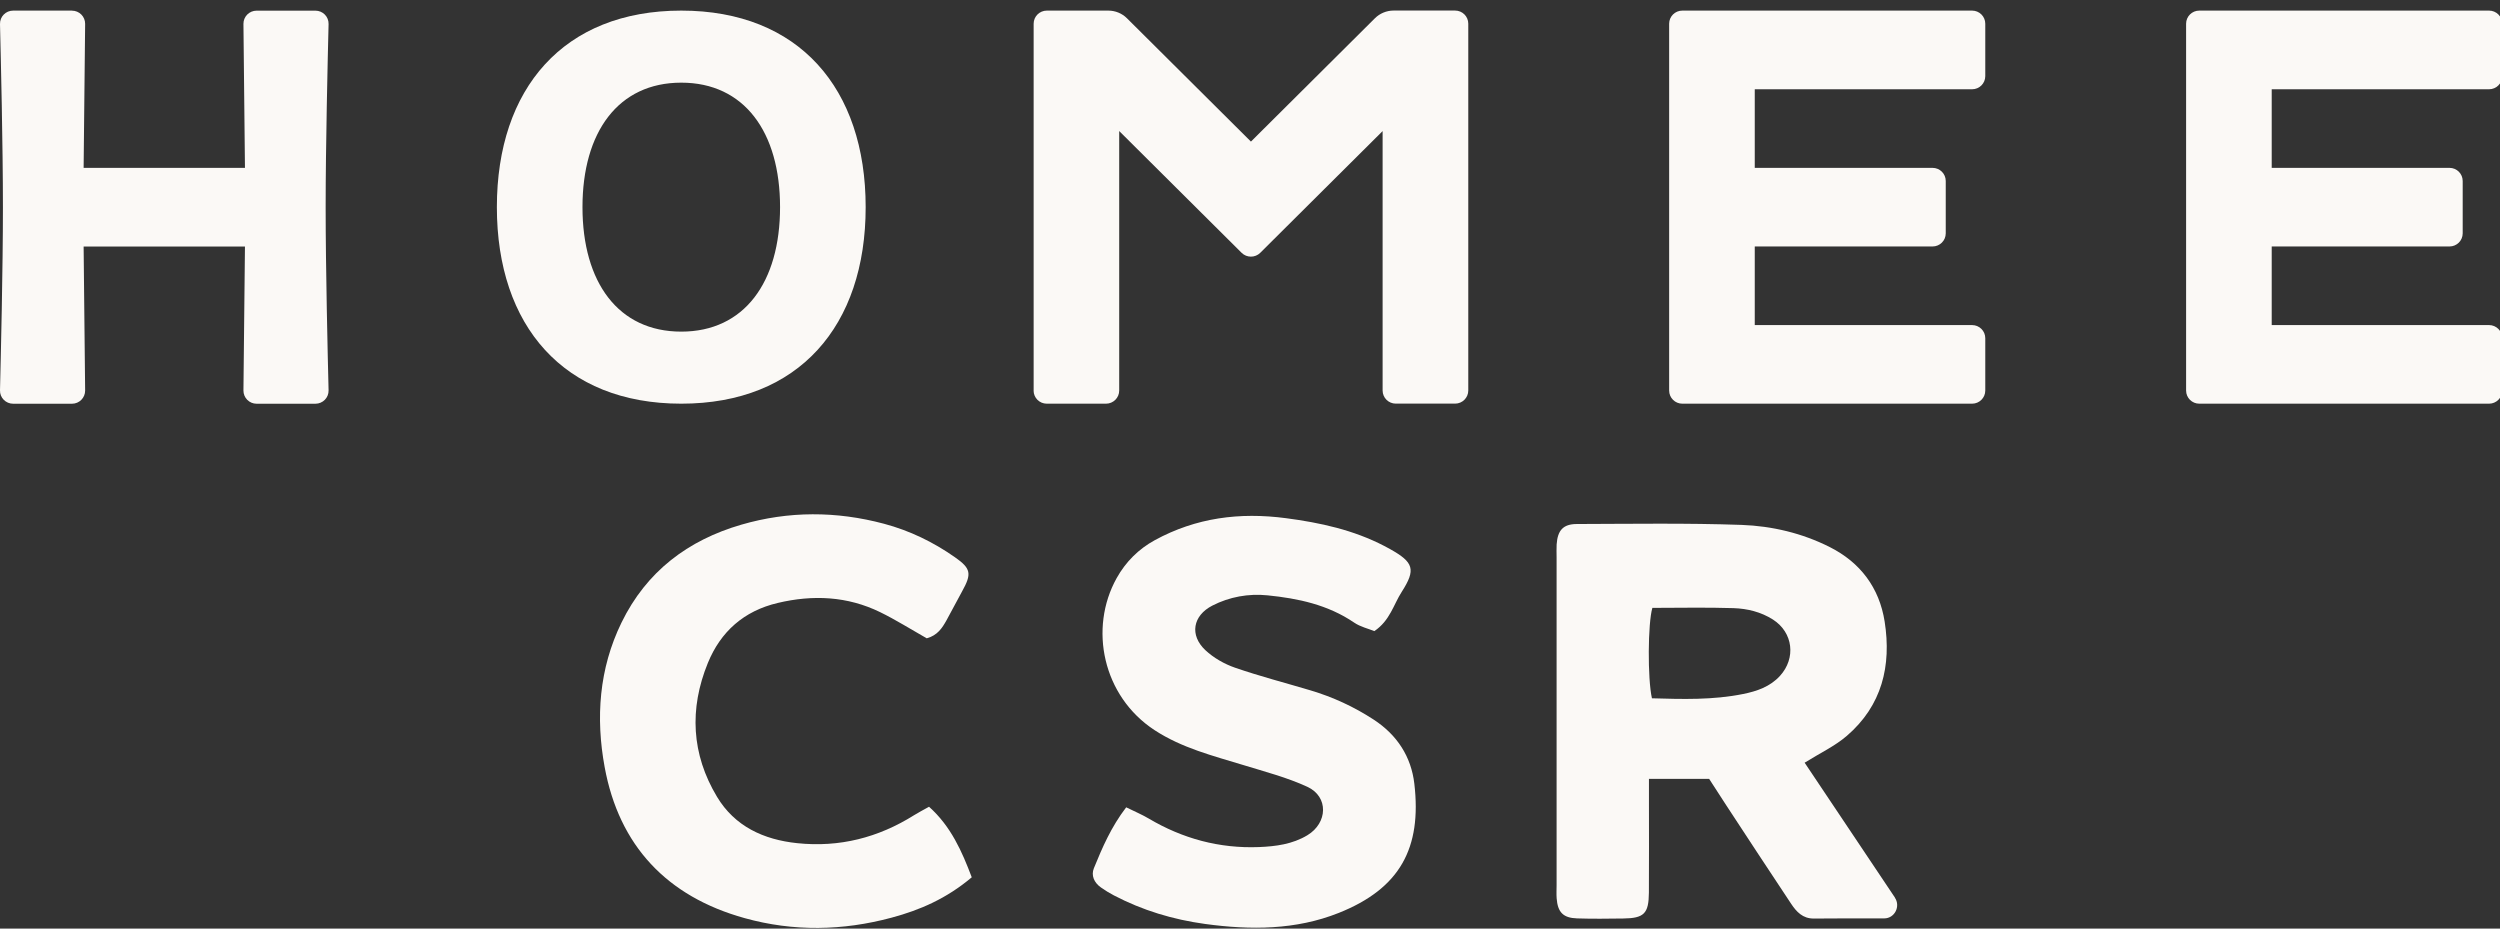
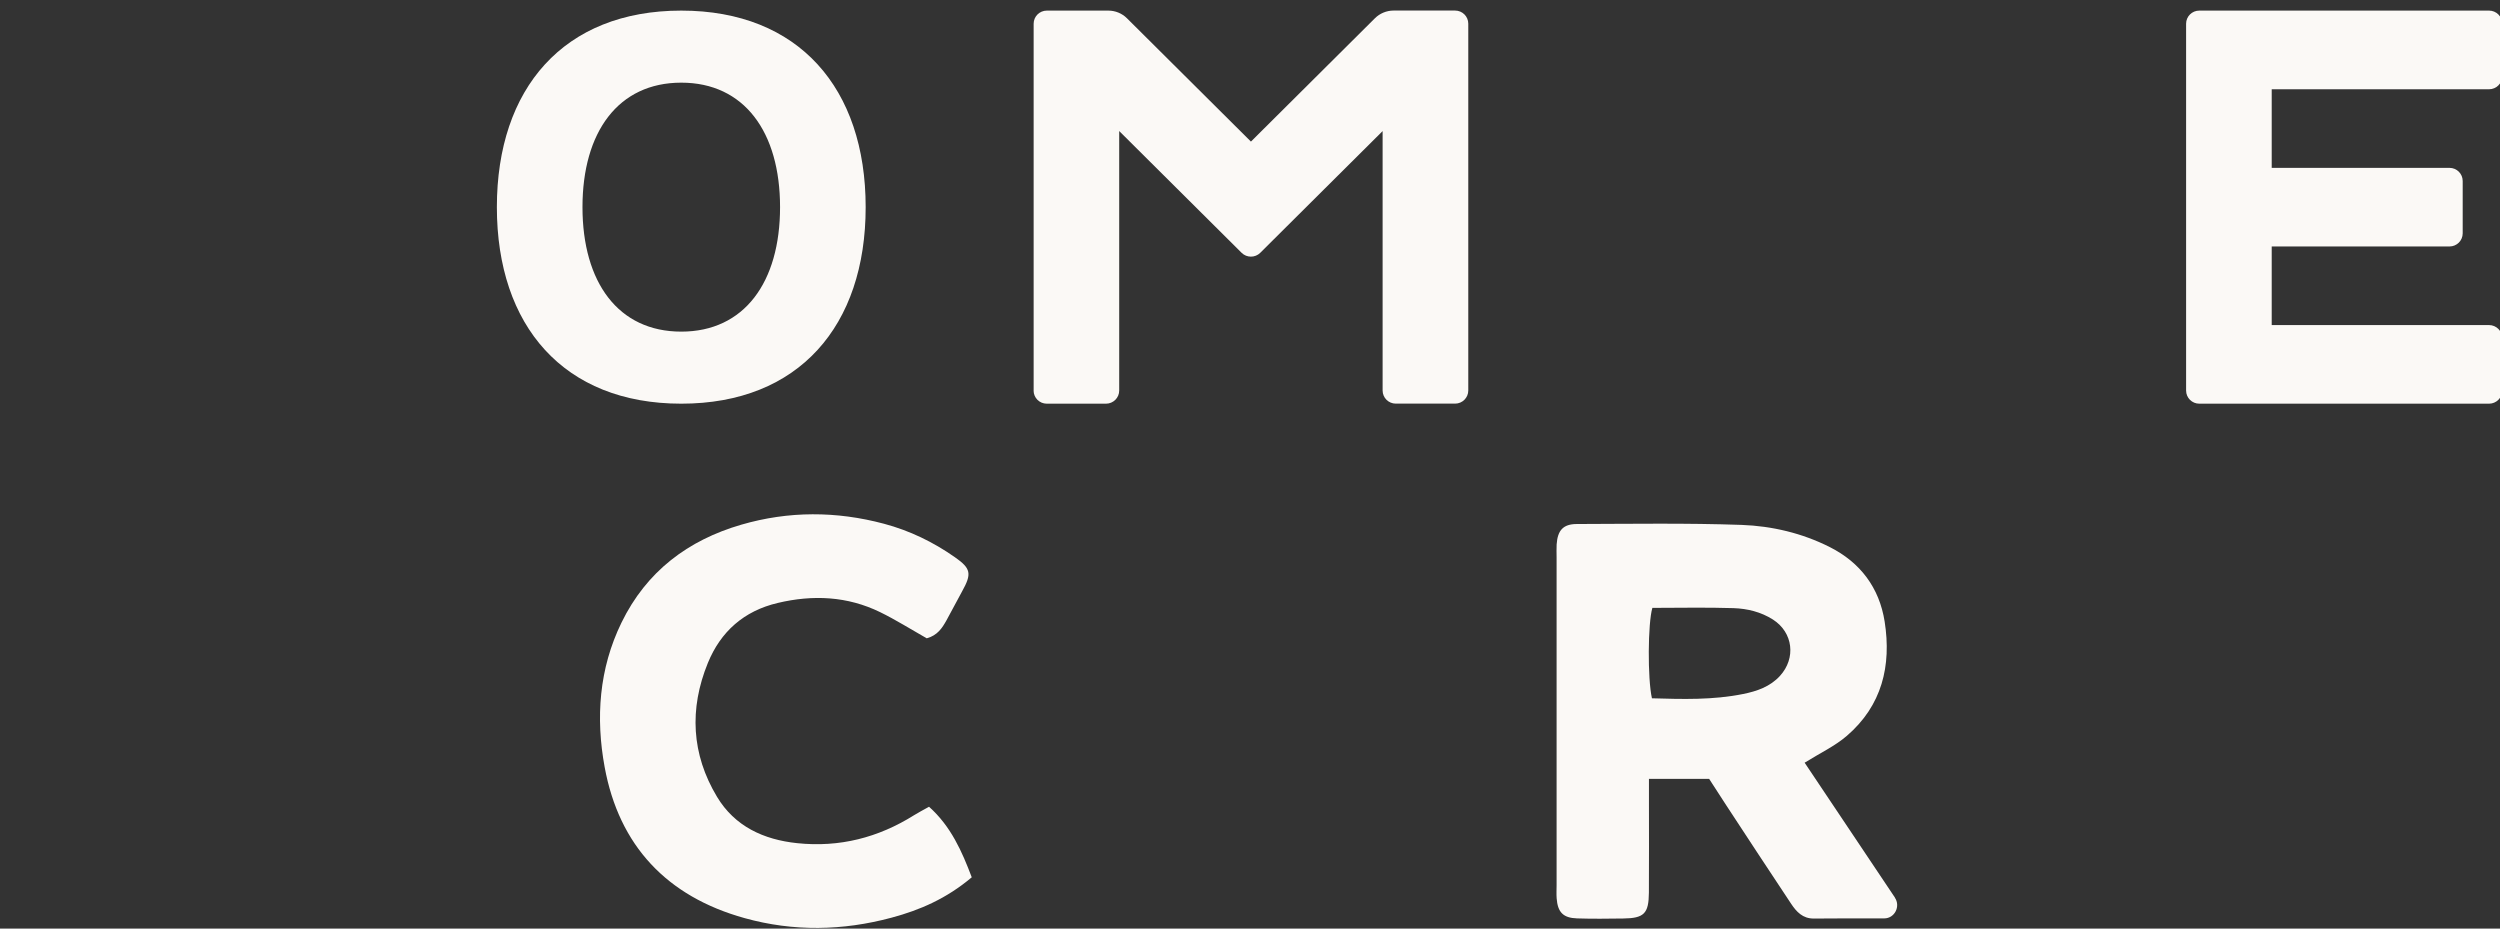
<svg xmlns="http://www.w3.org/2000/svg" width="350" height="130" viewBox="0 0 350 130" fill="none">
  <rect x="0" y="0" width="350" height="130" fill="#333333" stroke="none" />
  <g clip-path="url(#clip0_3501_2269)">
    <path d="M350.313 10.654V3.32C350.313 2.308 349.485 1.485 348.468 1.485H307.899C306.881 1.485 306.054 2.308 306.054 3.32V54.68C306.054 55.692 306.881 56.515 307.899 56.515H348.468C349.485 56.515 350.313 55.692 350.313 54.68V47.346C350.313 46.334 349.485 45.511 348.468 45.511H318.039V34.506H342.932C343.95 34.506 344.777 33.683 344.777 32.671V25.337C344.777 24.324 343.95 23.501 342.932 23.501H318.039V12.497H348.468C349.485 12.497 350.313 11.674 350.313 10.662V10.654Z" fill="#FBF9F6" />
-     <path d="M277.939 10.654V3.32C277.939 2.308 277.112 1.485 276.094 1.485H235.526C234.508 1.485 233.681 2.308 233.681 3.32V54.68C233.681 55.692 234.508 56.515 235.526 56.515H276.094C277.112 56.515 277.939 55.692 277.939 54.68V47.346C277.939 46.334 277.112 45.511 276.094 45.511H245.666V34.506H270.559C271.577 34.506 272.404 33.683 272.404 32.671V25.337C272.404 24.324 271.577 23.501 270.559 23.501H245.666V12.497H276.094C277.112 12.497 277.939 11.674 277.939 10.662V10.654Z" fill="#FBF9F6" />
    <path d="M144.71 54.68V3.32C144.71 2.308 145.537 1.485 146.555 1.485H155.165C156.146 1.485 157.083 1.871 157.771 2.555L175.131 19.823L192.49 2.555C193.178 1.871 194.123 1.478 195.097 1.478H203.714C204.732 1.478 205.559 2.301 205.559 3.313V54.673C205.559 55.685 204.732 56.508 203.714 56.508H195.411C194.394 56.508 193.566 55.685 193.566 54.673V18.352L176.434 35.395C175.716 36.108 174.545 36.108 173.827 35.395L156.688 18.345V54.68C156.688 55.692 155.861 56.515 154.843 56.515H146.548C145.53 56.515 144.703 55.692 144.703 54.68H144.71Z" fill="#FBF9F6" />
    <path fill-rule="evenodd" clip-rule="evenodd" d="M95.377 56.515C111.836 56.515 121.193 45.62 121.193 29C121.193 12.38 111.844 1.485 95.377 1.485C78.911 1.485 69.562 12.38 69.562 29C69.562 45.62 78.919 56.515 95.377 56.515ZM95.377 46.428C104.193 46.428 109.208 39.524 109.208 29C109.208 18.476 104.193 11.572 95.377 11.572C86.562 11.572 81.547 18.476 81.547 29C81.547 39.524 86.555 46.428 95.377 46.428Z" fill="#FBF9F6" />
-     <path d="M10.074 1.485H1.845C0.805 1.485 -0.022 2.33 1.53787e-05 3.364C0.117 8.04 0.41 20.435 0.41 29C0.41 37.565 0.117 49.968 1.53787e-05 54.644C-0.029 55.678 0.805 56.523 1.845 56.523H10.074C11.099 56.523 11.927 55.692 11.919 54.673L11.707 34.513H34.294L34.082 54.673C34.074 55.692 34.902 56.523 35.927 56.523H44.156C45.196 56.523 46.03 55.678 46.001 54.644C45.884 49.968 45.591 37.572 45.591 29.007C45.591 20.443 45.884 8.04 46.001 3.371C46.03 2.337 45.196 1.492 44.156 1.492H35.927C34.902 1.492 34.074 2.322 34.082 3.342L34.294 23.501H11.707L11.919 3.342C11.927 2.322 11.099 1.492 10.074 1.492V1.485Z" fill="#FBF9F6" />
    <path d="M265.286 125.676C266.098 126.885 265.264 128.561 263.807 128.575C263.799 128.575 263.785 128.575 263.778 128.575C260.497 128.575 257.217 128.561 253.937 128.597C252.378 128.612 251.492 127.636 250.753 126.521C247.707 121.948 244.698 117.345 241.681 112.749C240.898 111.562 240.136 110.36 239.28 109.042H230.853V112.123C230.853 116.405 230.875 120.688 230.845 124.97C230.823 127.912 230.164 128.553 227.243 128.59C225.091 128.619 222.938 128.648 220.786 128.575C218.831 128.51 218.077 127.708 217.93 125.757C217.886 125.145 217.923 124.533 217.923 123.921C217.923 108.627 217.923 93.34 217.923 78.046C217.923 77.434 217.894 76.822 217.93 76.21C218.069 74.251 218.831 73.37 220.756 73.362C228.444 73.341 236.131 73.217 243.812 73.486C248.087 73.639 252.319 74.644 256.178 76.596C260.446 78.752 263.104 82.277 263.851 87.018C264.824 93.216 263.477 98.787 258.55 103.026C256.881 104.461 254.809 105.43 252.649 106.777C256.807 112.989 261.061 119.348 265.3 125.676H265.286ZM231.329 85.11C230.699 87.258 230.648 94.986 231.27 97.761C235.531 97.885 239.822 98.016 244.053 97.156C245.957 96.77 247.809 96.144 249.193 94.629C251.463 92.138 251.038 88.555 248.219 86.741C246.543 85.671 244.632 85.205 242.699 85.139C238.914 85.015 235.114 85.103 231.329 85.103V85.11Z" fill="#FBF9F6" />
-     <path d="M192.4 88.351C191.558 88.008 190.453 87.761 189.581 87.163C185.913 84.665 181.74 83.777 177.457 83.347C174.792 83.078 172.134 83.551 169.733 84.782C166.987 86.188 166.511 88.926 168.759 91.031C169.908 92.109 171.424 92.968 172.925 93.485C176.388 94.68 179.939 95.597 183.453 96.646C186.601 97.585 189.545 98.94 192.305 100.739C195.614 102.895 197.569 105.946 198.008 109.726C199.055 118.721 196.017 124.387 187.421 127.81C181.425 130.199 175.099 130.228 168.715 129.354C164.205 128.735 159.958 127.453 155.946 125.356C155.317 125.028 154.702 124.649 154.116 124.234C153.179 123.571 152.732 122.566 153.142 121.554C154.321 118.663 155.558 115.778 157.667 113.025C158.853 113.608 159.863 114.031 160.8 114.584C165.567 117.41 170.721 118.808 176.263 118.59C178.606 118.495 180.949 118.189 183.029 116.936C185.891 115.21 186.023 111.54 183.036 110.156C180.195 108.845 177.113 108.044 174.104 107.119C169.813 105.808 165.464 104.723 161.635 102.217C154.372 97.462 152.417 87.972 156.327 80.944C157.601 78.657 159.402 76.865 161.679 75.62C167.434 72.481 173.54 71.687 180.041 72.546C184.852 73.18 189.471 74.192 193.784 76.428C194.055 76.567 194.326 76.712 194.597 76.865C197.921 78.722 198.257 79.72 196.237 82.867C195.094 84.636 194.611 86.865 192.407 88.358L192.4 88.351Z" fill="#FBF9F6" />
    <path d="M129.743 89.363C127.48 88.081 125.408 86.77 123.219 85.7C118.629 83.464 113.818 83.245 108.891 84.411C104.139 85.532 100.889 88.431 99.095 92.83C96.481 99.239 96.796 105.59 100.383 111.554C102.865 115.691 106.914 117.556 111.615 118.044C117.523 118.663 122.97 117.272 127.985 114.118C128.579 113.747 129.208 113.426 130.065 112.945C133.133 115.691 134.663 119.172 136.046 122.821C132.496 125.815 128.762 127.417 124.823 128.473C117.999 130.308 111.102 130.447 104.249 128.538C93.347 125.509 86.663 118.379 84.649 107.381C83.39 100.528 83.851 93.631 87.014 87.156C90.499 80.012 96.305 75.627 103.803 73.45C110.399 71.534 117.084 71.541 123.761 73.326C127.363 74.287 130.643 75.882 133.674 78.002C135.966 79.604 136.061 80.332 134.685 82.808C133.938 84.141 133.257 85.51 132.51 86.843C131.91 87.914 131.251 88.948 129.765 89.356L129.743 89.363Z" fill="#FBF9F6" />
  </g>
  <defs>
    <clipPath id="clip0_3501_2269">
      <rect width="350" height="130" fill="white" />
    </clipPath>
  </defs>
</svg>